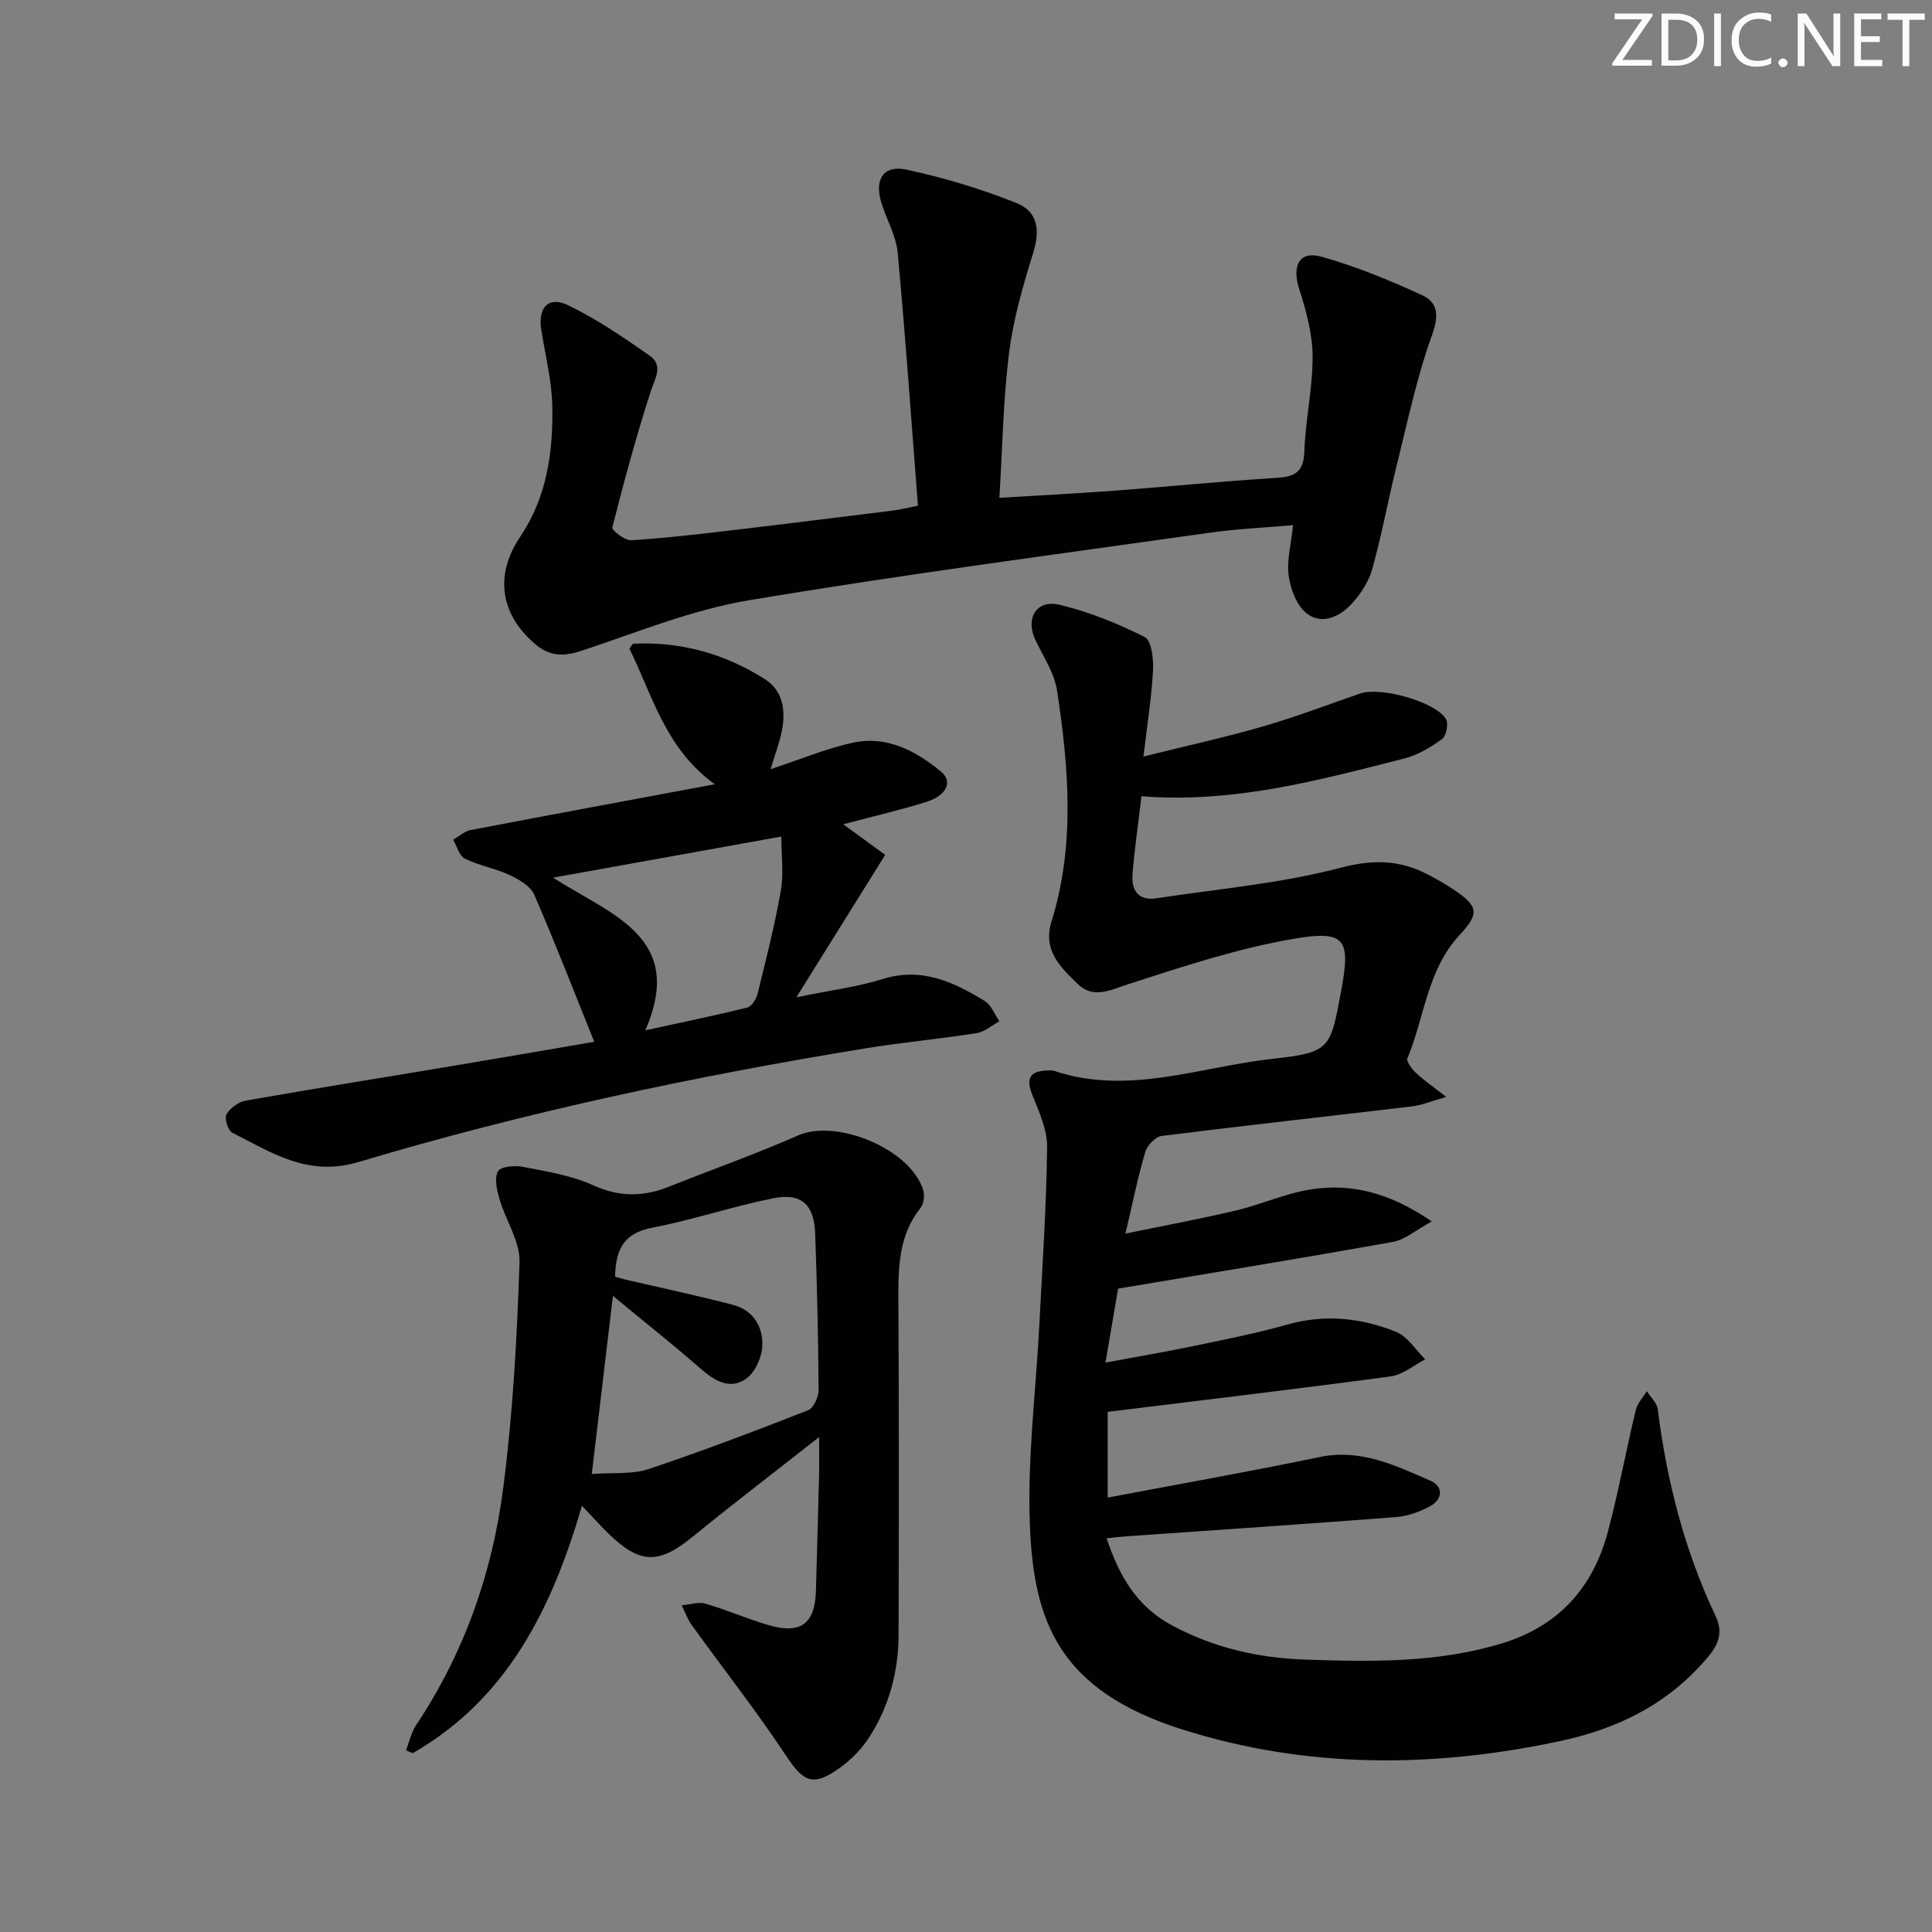
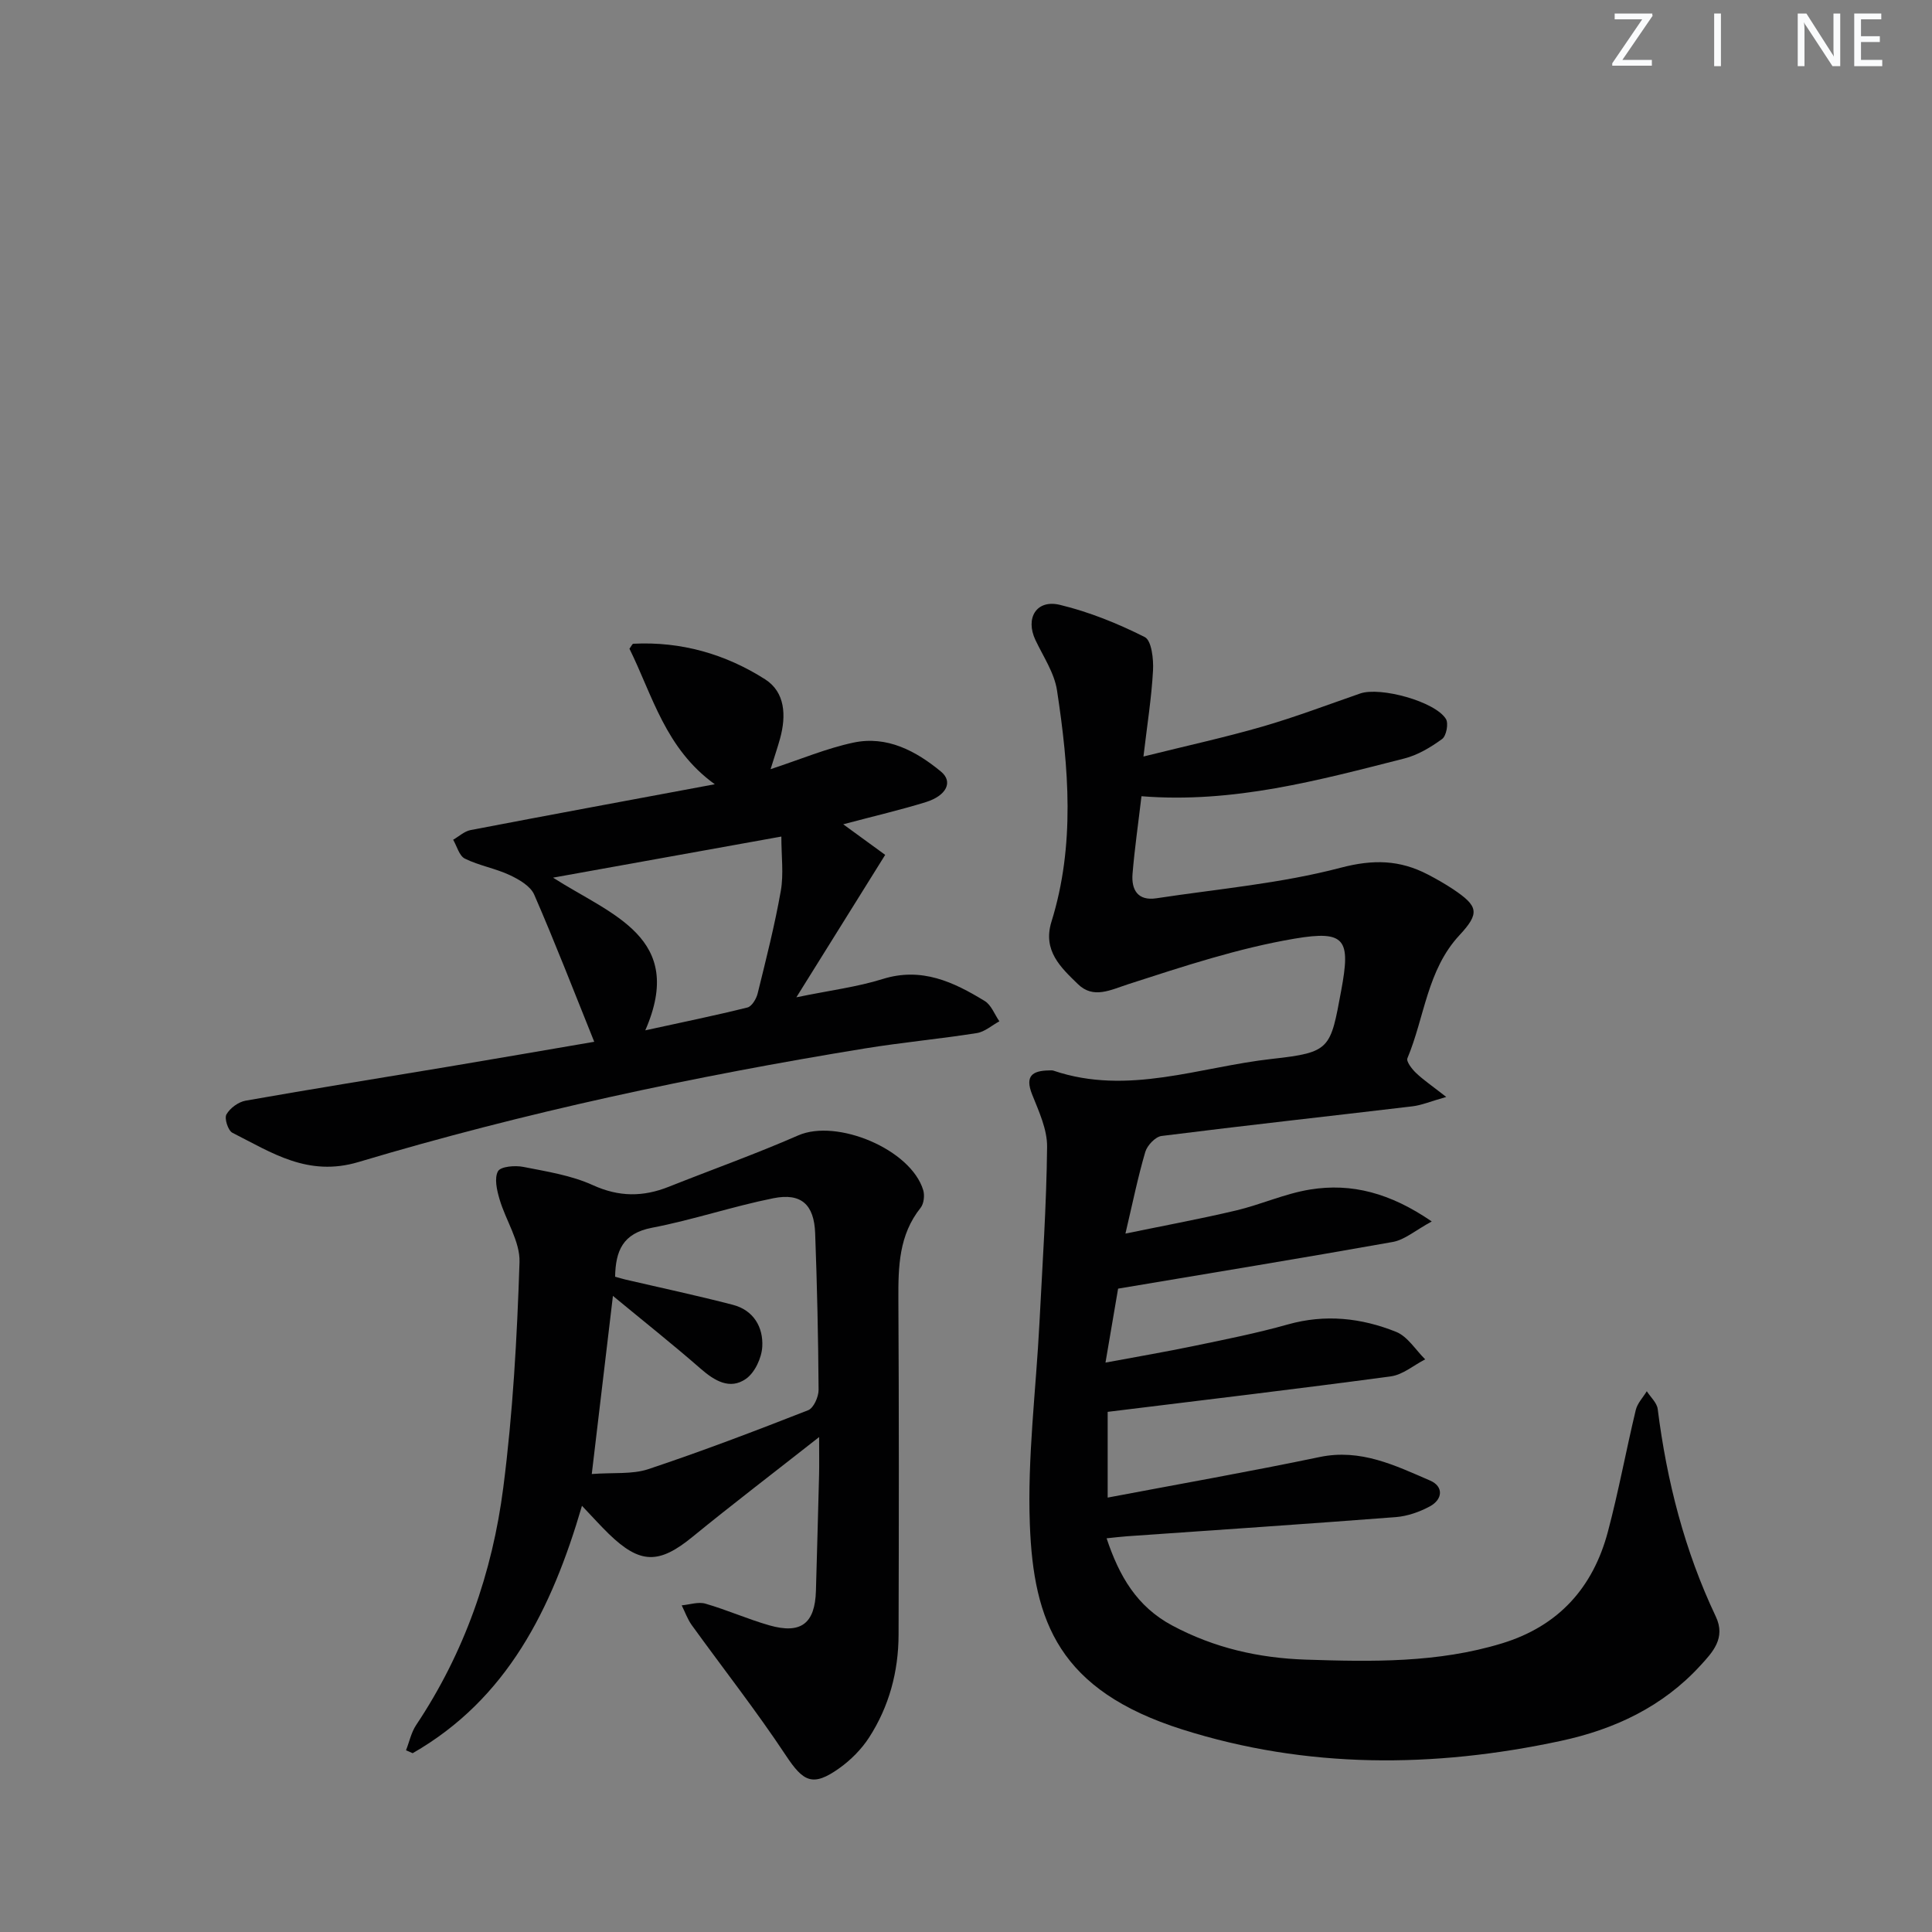
<svg xmlns="http://www.w3.org/2000/svg" enable-background="new 0 0 400 400" viewBox="0 0 400 400">
  <rect x="0" y="0" width="400" height="400" fill="#808080" stroke="none" />
  <g fill="#fafbfc">
    <path d="m342.2 3.2-6.3 9.2h6.1v1.2h-8.2v-.5l6.2-9.1h-5.7v-1.2h7.8v.4z" />
-     <path d="m344 13.7v-10.9h3.1c1.6 0 3 .5 4.1 1.4 1.1 1 1.6 2.2 1.6 3.9s-.5 3-1.6 4-2.5 1.5-4.2 1.5h-3zm1.4-9.6v8.4h1.6c1.4 0 2.5-.4 3.2-1.1.8-.8 1.2-1.8 1.2-3.2s-.4-2.4-1.2-3.1-1.8-1-3.1-1z" />
    <path d="m356.3 2.8v10.9h-1.4v-10.9z" />
-     <path d="m366.6 13.2c-.8.4-1.8.6-3 .6-1.6 0-2.8-.5-3.7-1.5s-1.4-2.3-1.4-3.9c0-1.7.5-3.2 1.6-4.2s2.4-1.6 4-1.6c1 0 1.9.1 2.6.4v1.5c-.8-.4-1.6-.6-2.6-.6-1.2 0-2.2.4-3 1.2s-1.1 1.9-1.1 3.3c0 1.3.4 2.3 1.1 3.1s1.6 1.1 2.8 1.1c1.1 0 2-.2 2.8-.7v1.3z" />
-     <path d="m368.2 13c0-.3.1-.5.3-.6.2-.2.4-.3.6-.3.3 0 .5.1.7.3s.3.4.3.6-.1.5-.3.6c-.2.2-.4.3-.7.3s-.5-.1-.6-.3c-.2-.2-.3-.4-.3-.6z" />
    <path d="m381.1 13.7h-1.7l-5.5-8.4c-.2-.2-.3-.5-.4-.7 0 .2.1.8.1 1.5v7.6h-1.4v-10.9h1.8l5.3 8.3c.3.4.4.6.4.8 0-.3-.1-.8-.1-1.6v-7.5h1.4v10.9z" />
    <path d="m389.7 13.7h-5.8v-10.9h5.6v1.2h-4.2v3.5h3.9v1.2h-3.9v3.7h4.4z" />
-     <path d="m398.4 4.1h-3.1v9.6h-1.4v-9.6h-3.1v-1.3h7.7v1.3z" />
  </g>
  <path d="m231.49 266.8c-.68 4-1.57 9.2-2.61 15.31 6.48-1.21 12.43-2.22 18.34-3.45 6.5-1.35 13.04-2.65 19.42-4.45 7.74-2.18 15.22-1.35 22.42 1.54 2.38.96 4.03 3.74 6.01 5.69-2.37 1.21-4.63 3.19-7.11 3.52-19.38 2.61-38.81 4.91-58.63 7.35v17.75c14.78-2.8 29.38-5.37 43.9-8.4 8.48-1.77 15.63 1.75 22.87 4.88 2.79 1.2 2.65 3.89-.1 5.36-2.13 1.14-4.61 2.01-7 2.2-18.56 1.43-37.13 2.67-55.69 3.97-1.27.09-2.54.25-4.2.42 2.61 7.83 6.25 14.12 13.56 18.04 8.72 4.67 17.96 6.76 27.72 7.08 13.66.45 27.28.69 40.58-3.37 11.73-3.58 18.86-11.55 21.93-23.13 2.21-8.32 3.76-16.82 5.77-25.19.33-1.39 1.5-2.59 2.28-3.88.78 1.22 2.09 2.38 2.26 3.68 1.88 14.92 5.56 29.33 12.02 42.95 2.13 4.48-.65 7.4-3.17 10.15-7.8 8.53-17.78 13.23-28.94 15.62-26.3 5.65-52.6 5.78-78.33-2.37-25.54-8.09-30.81-22.33-31.57-42.42-.53-13.89 1.28-27.87 1.99-41.82.62-12.12 1.45-24.25 1.58-36.38.04-3.62-1.71-7.37-3.11-10.88-1.51-3.81.06-4.89 3.48-4.95.33-.01.69-.05.99.06 15.38 5.2 30.24-.8 45.23-2.45 12.14-1.34 12.06-2.08 14.31-14.19 1.95-10.5.92-12.49-9.62-10.71-11.66 1.97-23.07 5.75-34.37 9.4-3.81 1.23-7.32 3.15-10.54.01-3.49-3.4-7.33-6.89-5.47-12.9 4.93-15.83 3.59-31.92 1.15-47.92-.55-3.61-2.84-6.98-4.46-10.4-2.15-4.54.19-8.47 5.07-7.29 6.06 1.46 11.99 3.86 17.56 6.67 1.41.71 1.84 4.56 1.71 6.92-.3 5.57-1.19 11.11-1.98 17.81 8.95-2.23 16.85-3.95 24.6-6.19 6.84-1.98 13.53-4.52 20.27-6.86 4.16-1.44 15.5 1.64 17.75 5.27.58.93.09 3.51-.78 4.15-2.36 1.72-5.04 3.33-7.84 4.04-17.7 4.5-35.38 9.33-54.41 7.81-.66 5.62-1.42 10.83-1.85 16.06-.27 3.31 1.08 5.65 4.93 5.07 12.77-1.94 25.76-3.06 38.18-6.33 6.75-1.77 12.22-1.62 18.04 1.41 1.77.92 3.51 1.91 5.17 3.01 5.29 3.53 5.62 4.98 1.36 9.56-6.7 7.21-7.21 16.97-10.77 25.47-.28.67.94 2.24 1.79 3.05 1.51 1.44 3.27 2.63 6.25 4.96-3.25.92-5.08 1.71-6.98 1.94-17.32 2.06-34.66 3.96-51.96 6.14-1.28.16-2.97 1.95-3.37 3.3-1.53 5.2-2.61 10.54-4.11 16.91 8.15-1.68 15.58-3.05 22.92-4.79 5.15-1.22 10.1-3.49 15.3-4.33 8.62-1.4 16.64.73 25.2 6.61-3.38 1.83-5.58 3.79-8.05 4.24-18.6 3.32-37.24 6.36-56.89 9.67z" fill="#010102" />
-   <path d="m190.05 104.7c-1.38-17.72-2.58-35.08-4.2-52.41-.33-3.53-2.33-6.89-3.39-10.38-1.46-4.77.45-7.8 5.2-6.79 7.74 1.65 15.42 3.97 22.76 6.9 4.6 1.83 4.9 5.82 3.47 10.42-2.1 6.74-4.09 13.62-4.97 20.59-1.22 9.69-1.36 19.51-2.01 30.04 8.19-.5 15.9-.89 23.6-1.46 11.26-.85 22.5-1.97 33.77-2.67 3.8-.24 5.62-1.18 5.77-5.43.23-6.62 1.75-13.22 1.71-19.82-.03-4.66-1.37-9.43-2.8-13.95-1.51-4.77.06-7.88 4.68-6.58 7.11 2 14.04 4.85 20.77 7.94 3.32 1.52 3.54 4.22 2.08 8.26-3.18 8.8-5.09 18.07-7.36 27.18-1.76 7.07-3.06 14.27-5.02 21.28-.73 2.6-2.4 5.15-4.24 7.17-2.47 2.7-6.19 4.45-9.32 2.02-2.07-1.61-3.35-5.01-3.74-7.78-.44-3.19.5-6.56.9-10.5-5.79.51-11.51.75-17.15 1.55-31.88 4.51-63.82 8.68-95.56 14.01-11.8 1.98-23.17 6.66-34.62 10.45-3.69 1.22-6.58 1.18-9.59-1.4-7.35-6.3-8.36-14.41-3.07-22.24 5.51-8.16 6.84-17.61 6.62-27.17-.12-5.24-1.46-10.46-2.28-15.68-.72-4.55 1.48-7.02 5.53-5.07 5.93 2.85 11.46 6.64 16.88 10.42 2.99 2.08 1.11 4.78.21 7.57-2.98 9.25-5.52 18.64-7.91 28.06-.14.55 2.62 2.71 3.93 2.62 7.11-.44 14.21-1.29 21.29-2.12 11.05-1.3 22.1-2.69 33.14-4.06 1.14-.15 2.26-.44 4.92-.97z" fill="#010102" />
  <path d="m169.59 297.53c-9.58 7.53-18 13.95-26.19 20.64-6.95 5.69-10.86 5.71-17.37-.61-1.66-1.61-3.2-3.34-5.54-5.8-6.25 21.38-15.49 40.01-35.05 51.22-.46-.2-.92-.4-1.38-.6.69-1.75 1.08-3.7 2.1-5.23 9.98-14.95 15.78-31.56 18.04-49.17 1.99-15.45 2.85-31.08 3.36-46.66.14-4.29-2.86-8.65-4.14-13.05-.55-1.86-1.11-4.32-.32-5.77.55-1 3.52-1.25 5.23-.91 4.88.96 9.95 1.75 14.41 3.78 5.44 2.48 10.43 2.45 15.74.33 8.93-3.55 17.99-6.78 26.79-10.63 8-3.5 23.31 2.87 25.87 11.33.33 1.09.14 2.8-.53 3.65-4.51 5.64-4.64 12.18-4.61 18.93.13 23.16.11 46.32.04 69.48-.02 7.63-1.96 14.86-6.11 21.28-1.58 2.44-3.79 4.66-6.16 6.35-5.5 3.92-7.45 2.82-11.06-2.64-6.12-9.24-12.99-17.99-19.49-26.99-.88-1.23-1.4-2.72-2.08-4.09 1.65-.15 3.43-.78 4.91-.35 4.46 1.29 8.74 3.2 13.2 4.48 6.59 1.89 9.49-.37 9.68-7.15.22-7.98.45-15.95.65-23.93.05-2.07.01-4.15.01-7.89zm-47.07 7.65c4.53-.34 8.38.1 11.71-1.01 11.15-3.72 22.14-7.91 33.09-12.2 1.13-.44 2.17-2.78 2.16-4.22-.07-10.81-.31-21.63-.71-32.43-.22-5.93-2.88-8.39-8.64-7.24-8.45 1.69-16.67 4.49-25.13 6.11-6.08 1.16-7.54 4.79-7.65 10.14.85.23 1.47.43 2.11.58 7.43 1.73 14.9 3.32 22.28 5.24 4.27 1.11 6.31 4.62 6.08 8.67-.13 2.34-1.55 5.39-3.4 6.67-3.3 2.29-6.46.41-9.34-2.1-5.7-4.98-11.64-9.69-18.18-15.09-1.49 12.6-2.88 24.27-4.38 36.88z" fill="#010102" />
  <path d="m123.03 215.69c-4.15-10.3-8.08-20.48-12.43-30.47-.77-1.77-3.14-3.14-5.08-4.05-2.97-1.39-6.34-1.95-9.27-3.4-1.17-.57-1.64-2.56-2.43-3.91 1.2-.69 2.32-1.75 3.6-2 16.43-3.15 32.88-6.19 50.57-9.49-10.25-7.38-12.89-18.4-17.67-28.06.41-.55.59-1.02.8-1.03 9.88-.5 19.08 2.13 27.28 7.36 4.19 2.67 4.39 7.55 3.12 12.21-.51 1.86-1.14 3.69-1.98 6.4 6.26-2.06 11.59-4.32 17.15-5.5 6.96-1.48 12.96 1.73 18.13 6 2.56 2.11 1.14 4.99-3.14 6.32-5.2 1.61-10.51 2.84-17.1 4.59 3.57 2.6 6.49 4.73 8.69 6.33-6.39 10.26-11.97 19.21-18.39 29.49 7.02-1.45 12.58-2.13 17.85-3.78 8.08-2.53 14.69.6 21.15 4.55 1.36.83 2.03 2.77 3.03 4.2-1.55.84-3.03 2.18-4.67 2.44-7.7 1.21-15.48 1.93-23.18 3.18-35.4 5.77-70.46 13.23-104.82 23.51-10.5 3.14-17.95-1.93-26.12-6.05-.9-.45-1.71-2.98-1.24-3.8.74-1.31 2.48-2.59 3.98-2.85 13.9-2.46 27.83-4.67 41.75-7 10.3-1.72 20.56-3.51 30.42-5.19zm38.74-42.49c-15.87 2.86-31 5.58-47.27 8.51 12.14 7.77 27.52 12.34 19.1 31.61 7.68-1.68 14.45-3.06 21.15-4.73.91-.23 1.84-1.79 2.11-2.89 1.74-7.06 3.54-14.12 4.8-21.27.61-3.47.11-7.14.11-11.23z" fill="#010102" />
</svg>